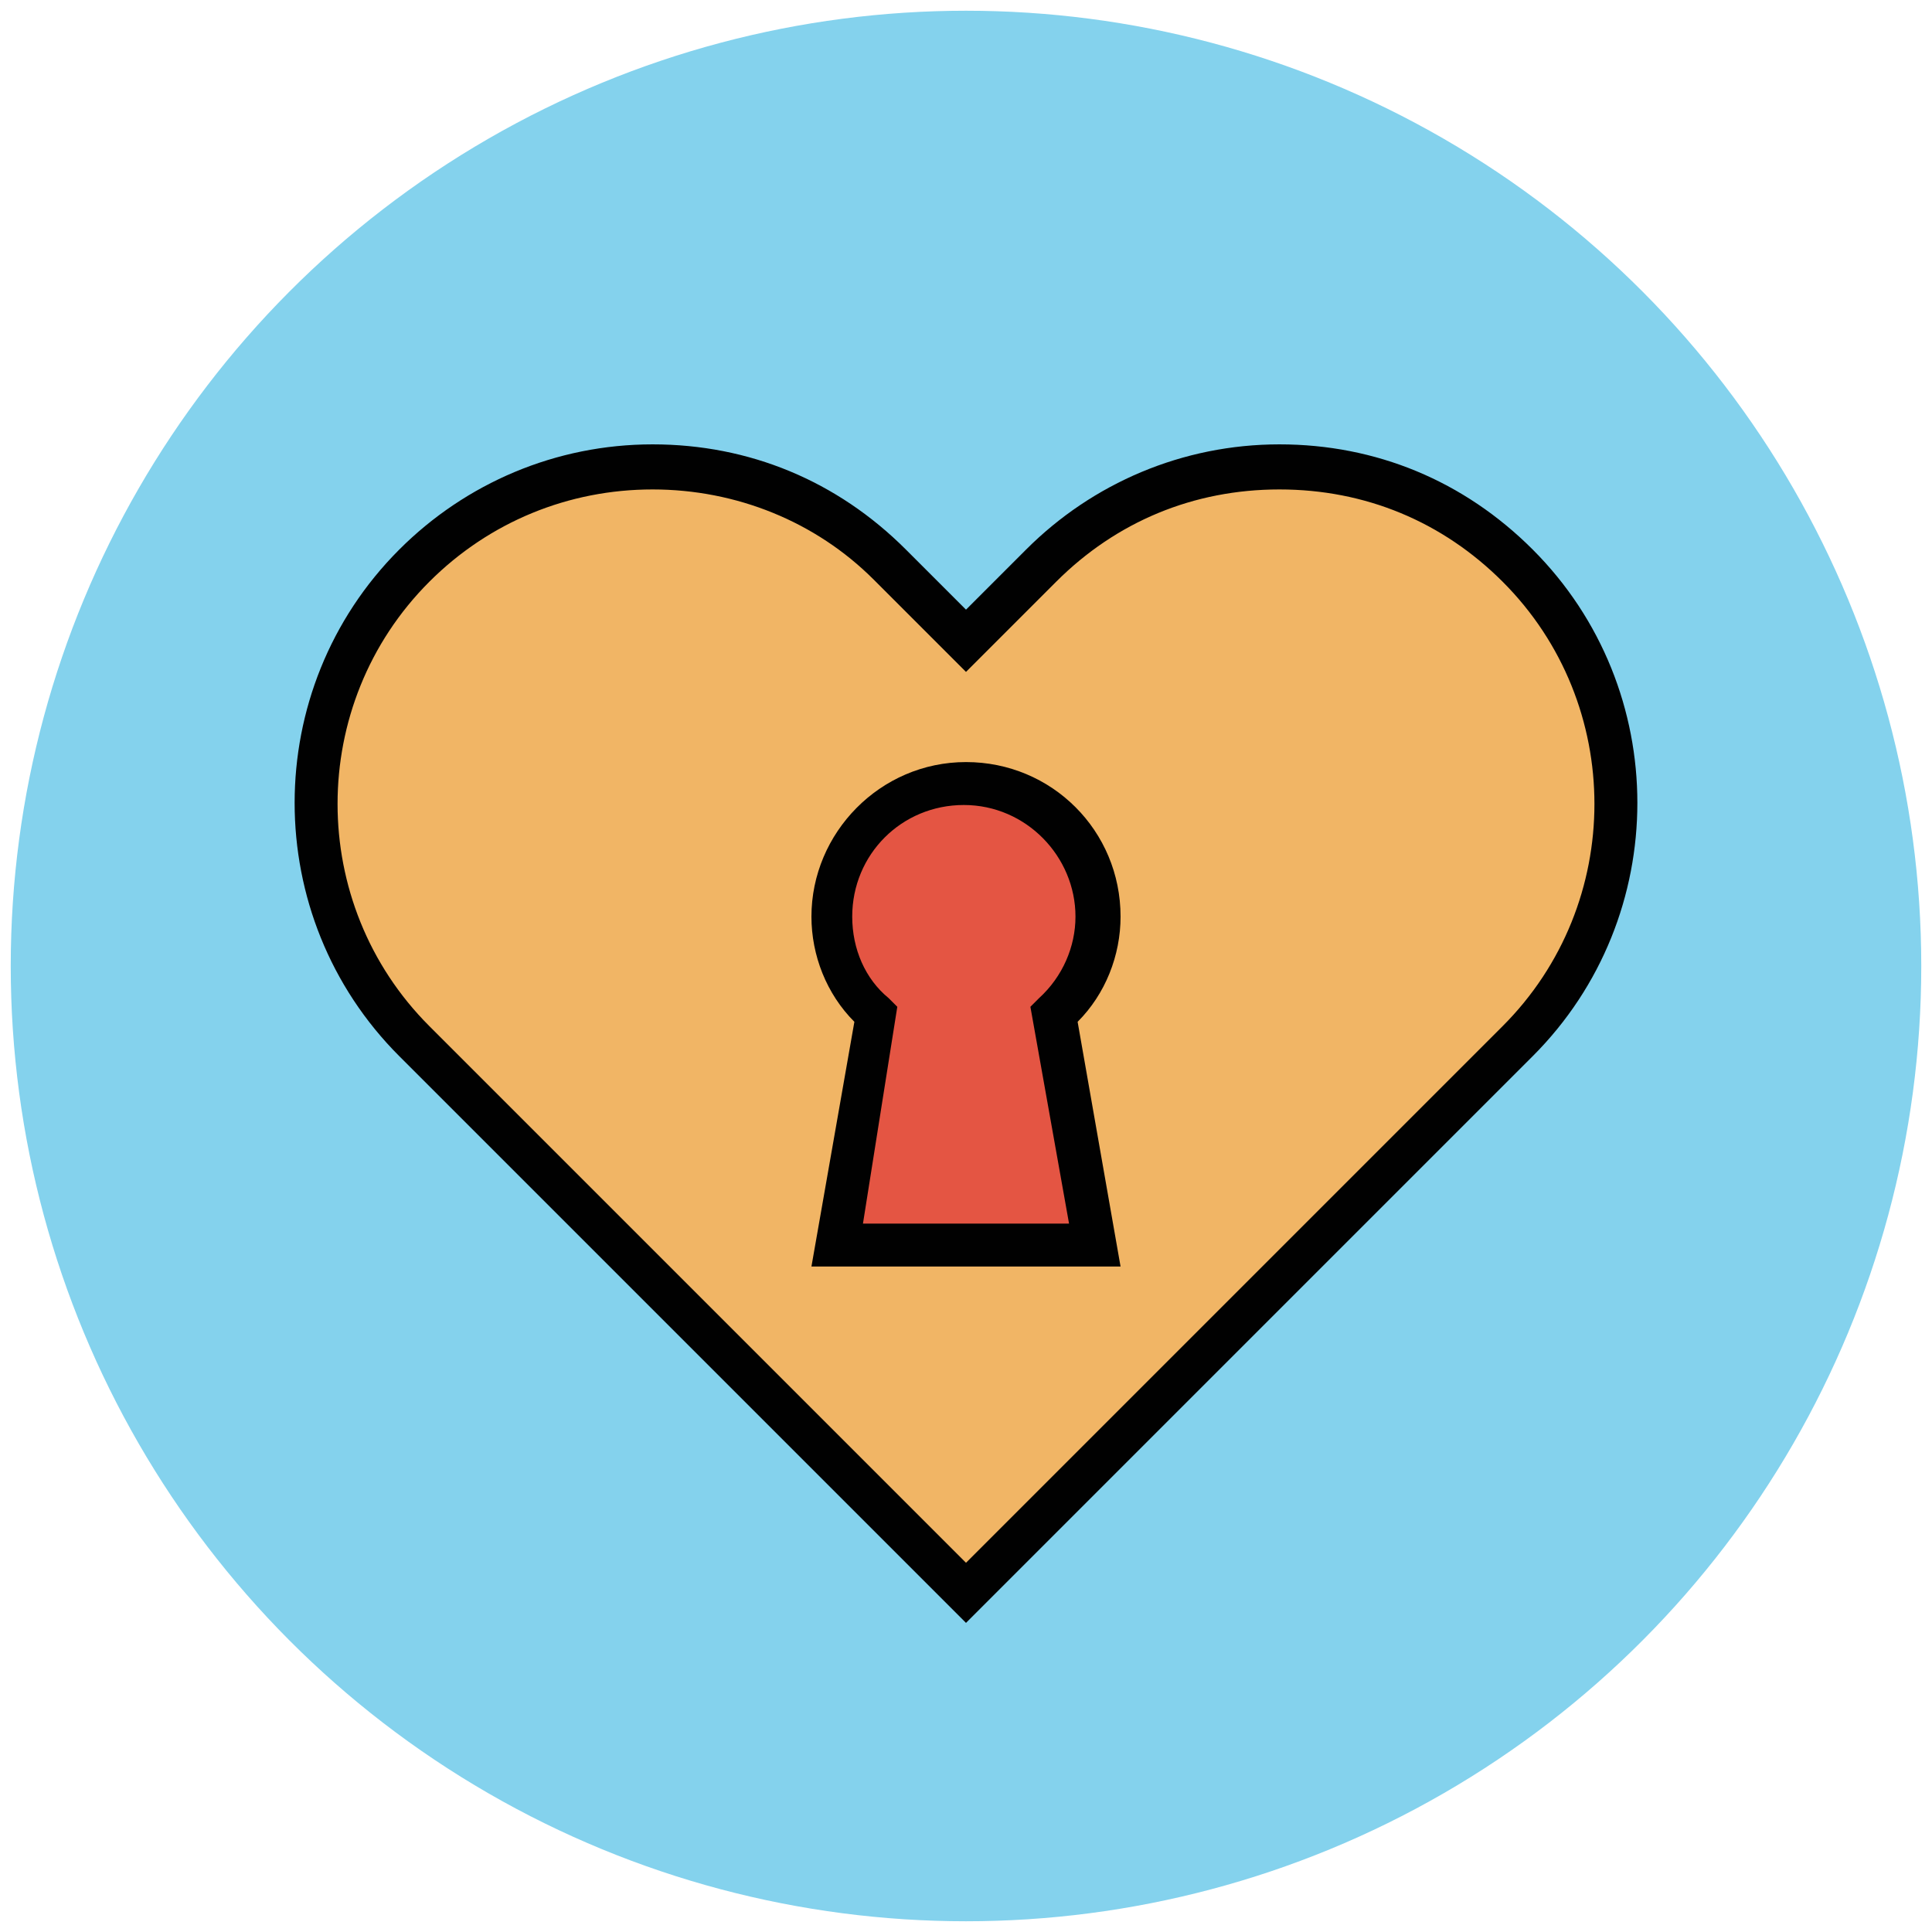
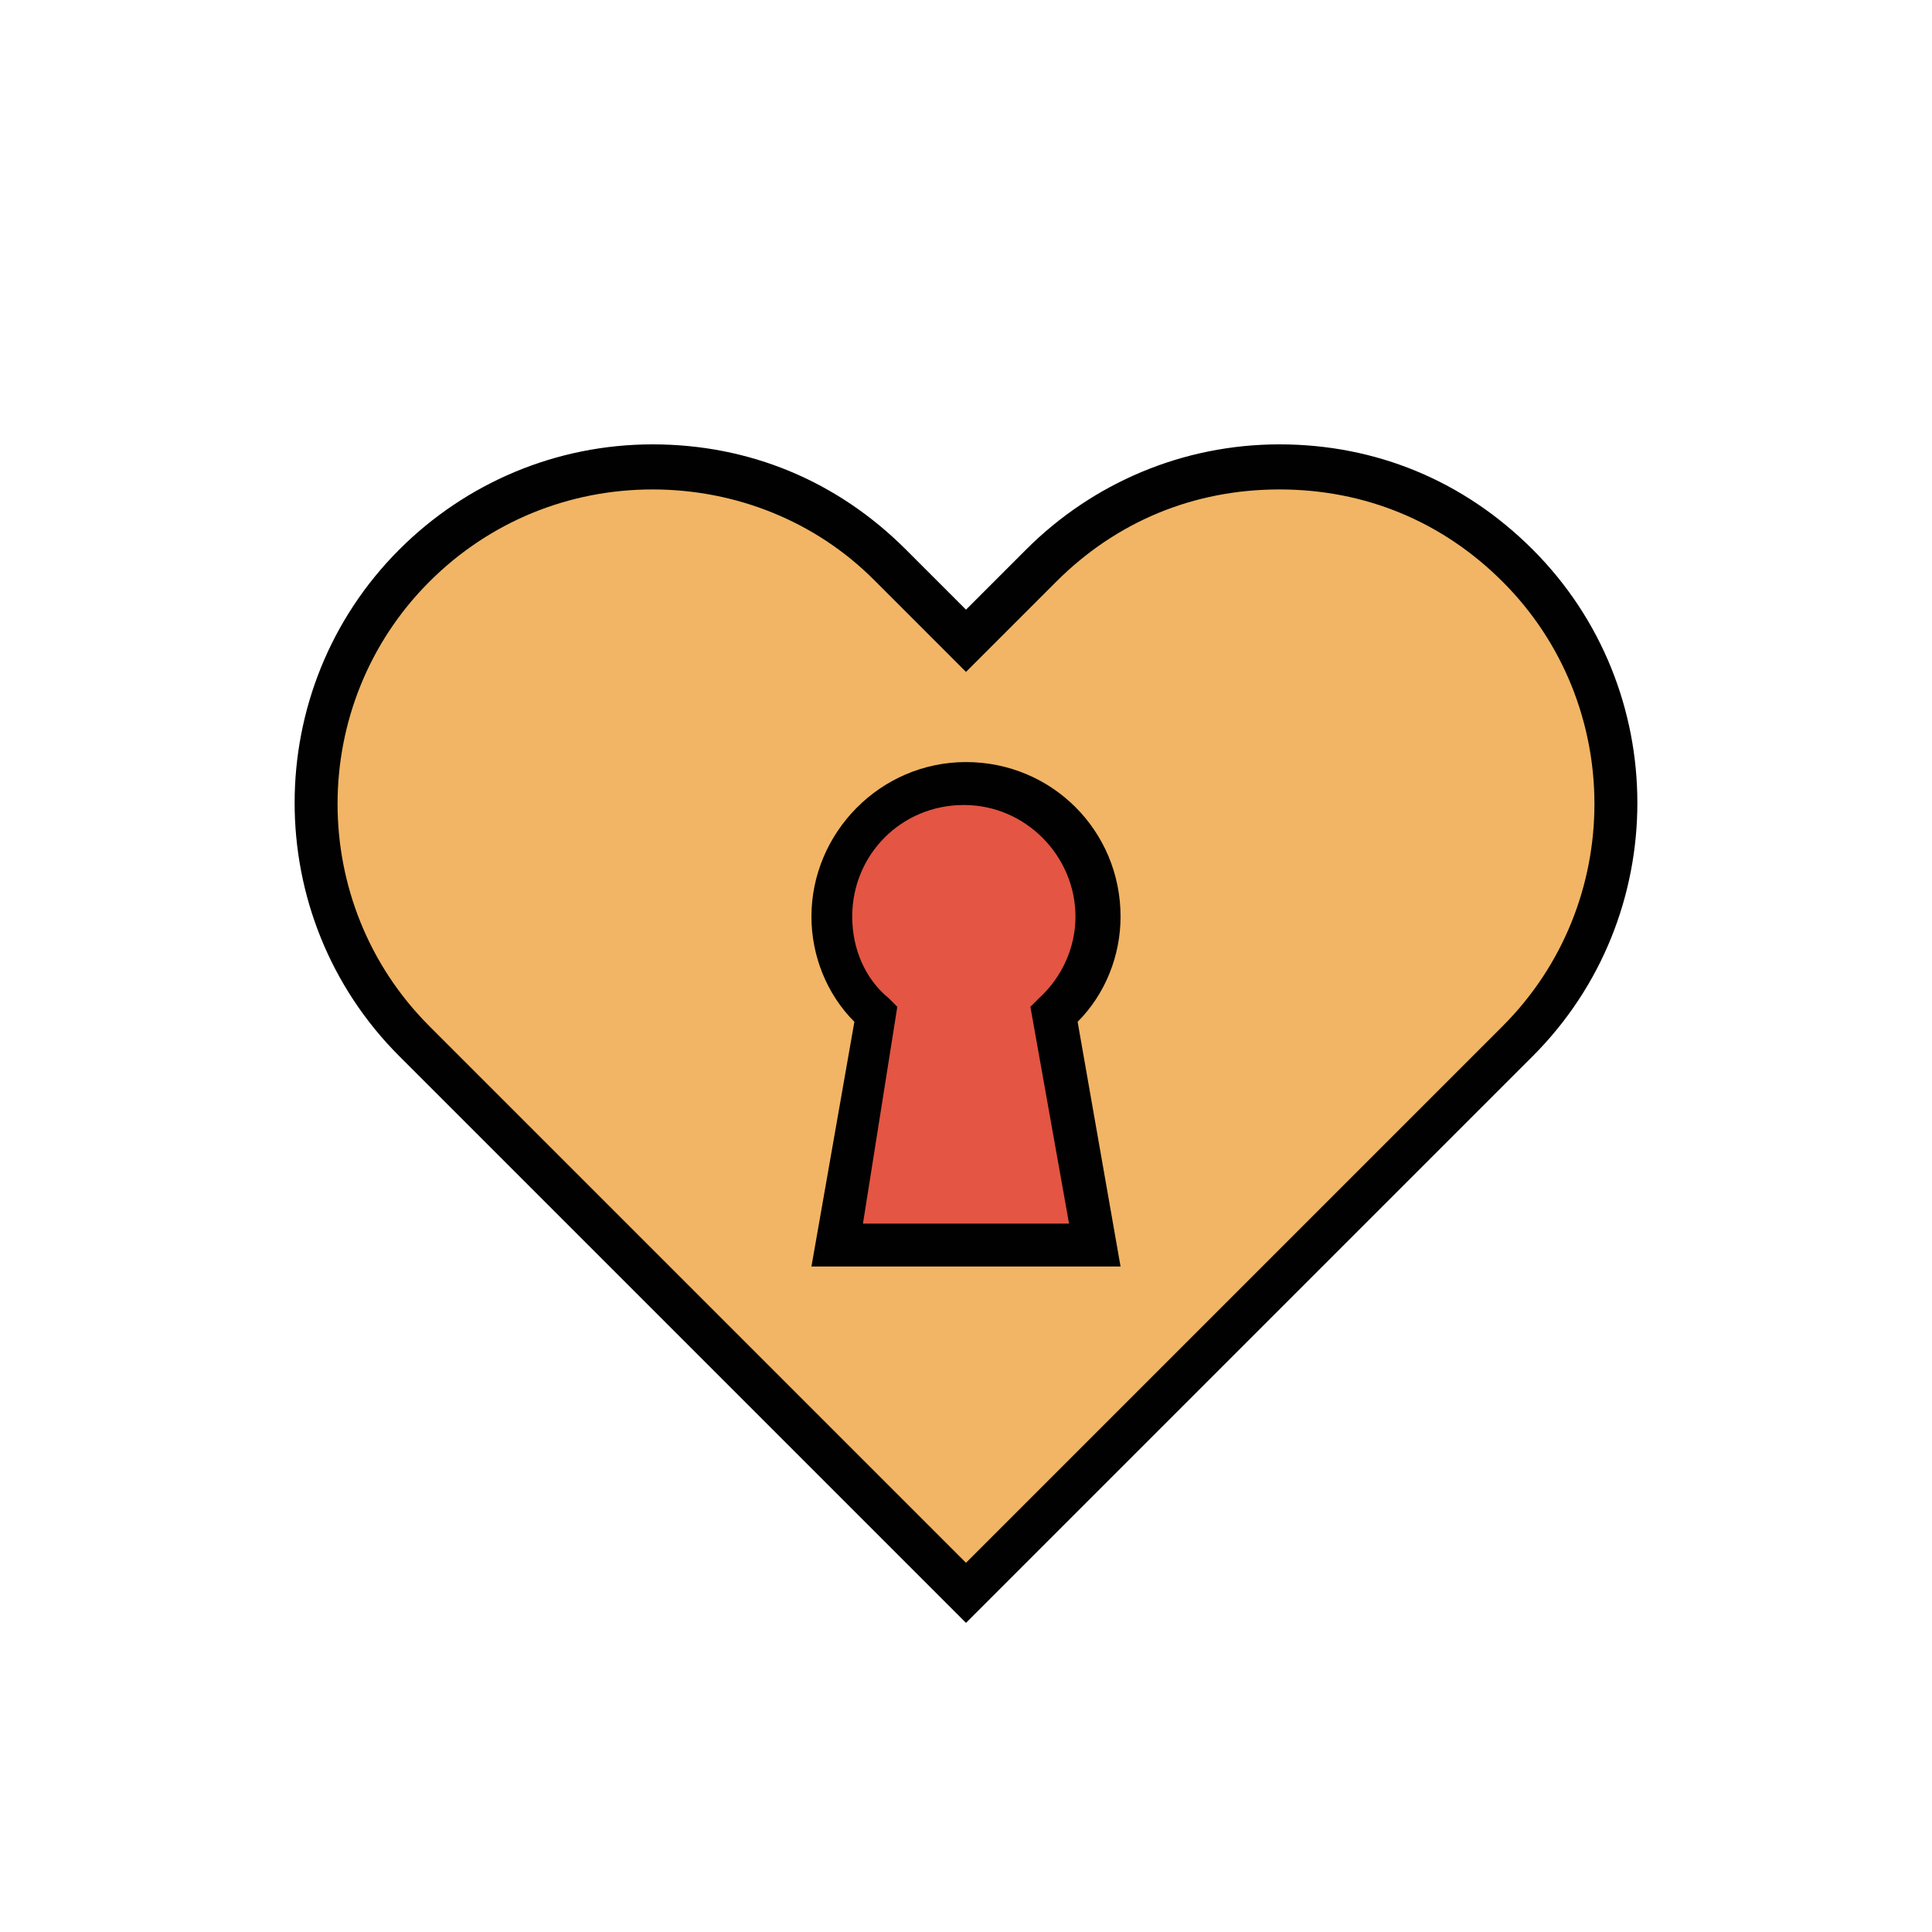
<svg xmlns="http://www.w3.org/2000/svg" version="1.1" id="Layer_1" x="0px" y="0px" viewBox="0 0 90 90" enable-background="new 0 0 90 90" xml:space="preserve">
  <g>
    <g>
-       <circle fill="#84D2ED" cx="45" cy="45" r="44.5" />
-     </g>
+       </g>
    <g>
      <g>
        <path fill="#F1B565" d="M70.7,26.3L70.7,26.3c-6.1-6.1-16-6.1-22.1,0L45,29.9l-3.5-3.5c-6.1-6.1-16-6.1-22.1,0v0     c-6.1,6.1-6.1,16,0,22.1L45,74.2l25.7-25.7C76.8,42.4,76.8,32.5,70.7,26.3z" />
      </g>
      <g>
        <path fill="#010101" d="M45,75.6L18.6,49.2c-6.5-6.5-6.5-17.1,0-23.6c3.1-3.1,7.3-4.9,11.8-4.9s8.6,1.7,11.8,4.9l2.8,2.8l2.8-2.8     c3.1-3.1,7.3-4.9,11.8-4.9s8.6,1.7,11.8,4.9c6.5,6.5,6.5,17.1,0,23.6L45,75.6z M30.4,22.8c-3.9,0-7.6,1.5-10.4,4.3     c-5.7,5.7-5.7,15,0,20.7l25,25l25-25c5.7-5.7,5.7-15,0-20.7c-2.8-2.8-6.4-4.3-10.4-4.3s-7.6,1.5-10.4,4.3L45,31.3l-4.3-4.3     C38,24.3,34.3,22.8,30.4,22.8z" />
      </g>
    </g>
    <g>
      <g>
        <path fill="#E45543" d="M51.2,42.7c0-3.4-2.8-6.2-6.2-6.2c-3.4,0-6.2,2.8-6.2,6.2c0,1.8,0.8,3.5,2.1,4.6L39,58H51l-1.9-10.7     C50.4,46.1,51.2,44.5,51.2,42.7z" />
      </g>
      <g>
        <path fill="#010101" d="M52.2,59H37.8l2-11.4c-1.3-1.3-2-3.1-2-4.9c0-3.9,3.2-7.2,7.2-7.2s7.2,3.2,7.2,7.2c0,1.8-0.7,3.6-2,4.9     L52.2,59z M40.2,57h9.6L48,46.9l0.4-0.4c1.1-1,1.7-2.4,1.7-3.8c0-2.8-2.3-5.2-5.2-5.2s-5.2,2.3-5.2,5.2c0,1.5,0.6,2.9,1.7,3.8     l0.4,0.4L40.2,57z" />
      </g>
    </g>
  </g>
</svg>